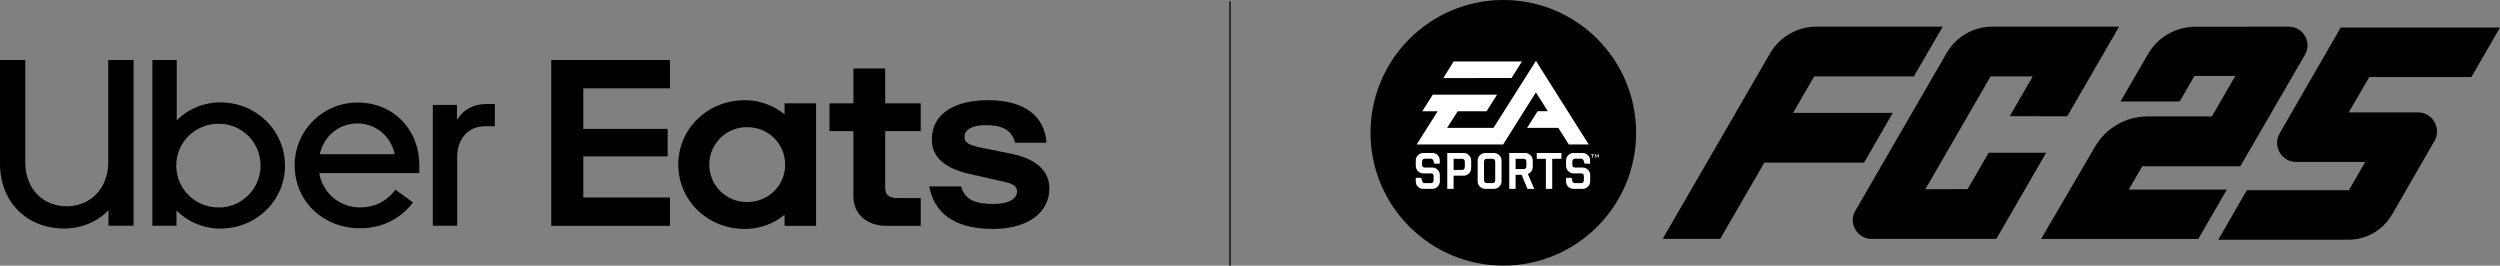
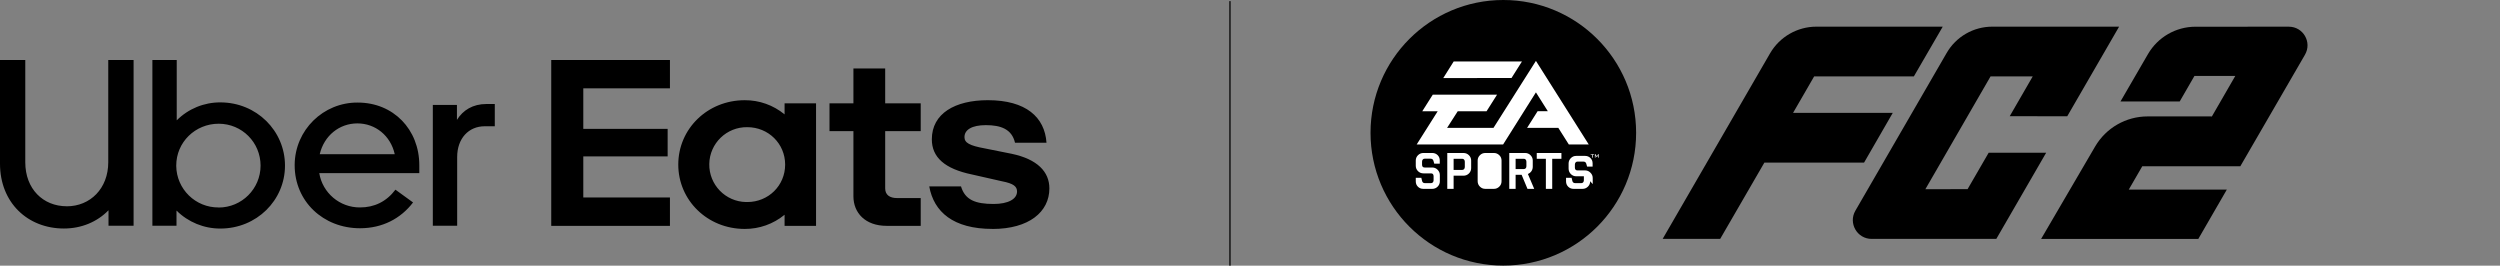
<svg xmlns="http://www.w3.org/2000/svg" id="_1_Black" data-name="1 Black" viewBox="0 0 3609.88 383.61">
  <rect x="0" y="0" width="3609.88" height="383.61" fill="#808080" stroke="none" />
  <defs>
    <style>
      .cls-1 {
        fill: none;
        stroke: #0a0a0a;
        stroke-miterlimit: 10;
        stroke-width: 2px;
      }

      .cls-2, .cls-3 {
        stroke-width: 0px;
      }

      .cls-3 {
        fill: #fff;
      }
    </style>
  </defs>
  <g>
    <path class="cls-2" d="M795.96,86.6h171.4v40.95h-125.11v58.53h121.79v39.73h-121.79v59.36h125.11v40.94h-171.4V86.6h0ZM1433.1,330.61c52.55,0,82.16-24.57,82.16-58.54,0-24.15-17.52-42.17-54.22-49.96l-38.78-7.77c-22.53-4.09-29.61-8.18-29.61-16.37,0-10.65,10.84-17.27,30.86-17.27,21.69,0,37.52,5.76,42.12,25.39h45.46c-2.5-36.86-29.61-61.42-84.65-61.42-47.5,0-80.92,19.24-80.92,56.5,0,25.79,18.37,42.58,57.98,50.77l43.37,9.83c17.1,3.27,21.69,7.77,21.69,14.74,0,11.05-12.95,18.01-33.78,18.01-26.27,0-41.28-5.76-47.13-25.39h-45.87c6.66,36.85,34.62,61.42,91.33,61.42M1329.47,285.99h-34.2c-10.42,0-17.1-4.51-17.1-13.92v-82.71h51.3v-40.12h-51.3v-50.38h-45.87v50.38h-34.55v40.12h34.55v94.17c0,23.75,17.1,42.58,47.96,42.58h49.21v-40.12h0ZM1178.33,149.25v176.86h-45.44v-16.02c-16.2,13.35-36.58,20.6-57.58,20.47-53.8,0-95.92-41.35-95.92-92.94s42.12-92.93,95.92-92.93c21-.13,41.37,7.12,57.58,20.47v-15.91h45.44ZM1133.71,237.67c0-30.23-24.18-54.03-54.63-54.03-29.85-.49-54.44,23.31-54.92,53.16-.49,29.85,23.31,54.44,53.16,54.92.59.01,1.17.01,1.76,0,30.44,0,54.63-23.75,54.63-54.05" />
    <path class="cls-2" d="M96.44,297.89c33.78,0,59.88-25.64,59.88-63.58V86.6h36.58v239.31h-36.22v-22.28c-16.37,16.75-38.99,26.33-64.41,26.33C40.04,329.96,0,292.71,0,236.31V86.62h36.5v147.64c0,38.63,25.76,63.58,59.88,63.58M220.04,325.92h34.82v-21.88c16.83,16.72,39.61,26.06,63.33,25.98,52.24,0,93.32-40.68,93.32-90.91s-41.08-91.26-93.32-91.26c-23.62-.11-46.3,9.22-63,25.91v-87.15h-35.15v239.31h0ZM315.75,299.55c-33.51.33-60.94-26.56-61.27-60.06,0-.13,0-.26,0-.39,0-33.84,27.51-60.45,61.27-60.45s60.5,27.09,60.5,60.5-27.09,60.5-60.5,60.5M516.7,148.09c-49.96-.41-90.8,39.75-91.21,89.71,0,.29,0,.58,0,.87,0,51.95,41.08,90.91,94.35,90.91,32.39,0,58.84-14.01,76.59-37.25l-25.42-18.45c-13.21,17.43-30.63,25.64-51.17,25.64-29.13.2-54.09-20.82-58.84-49.56h144.47v-11.28c0-51.95-37.6-90.58-88.78-90.58M461.69,222.61c6.28-26.66,28.21-44.43,54.32-44.43s48.05,17.78,53.96,44.43h-108.29ZM714.46,182.31v-32.13h-12.18c-19.5,0-33.77,8.88-42.48,22.9v-21.59h-34.83v174.43h35.16v-99.17c0-27,16.71-44.43,39.7-44.43h14.62Z" />
  </g>
  <g>
    <path class="cls-3" d="M2170.17,22.11c-93.71,0-169.68,75.97-169.68,169.68s75.97,169.68,169.68,169.68,169.68-75.97,169.68-169.68-75.97-169.68-169.68-169.68Z" />
    <g>
      <path class="cls-2" d="M2200.47,229.27h-11.99v14.82h11.99c1.06,0,1.94-.39,2.6-1.14.66-.8.98-1.81.98-3.04v-6.38c0-1.23-.32-2.25-.98-3.05-.66-.81-1.54-1.2-2.6-1.2Z" />
-       <path class="cls-2" d="M2155.34,229.27h-8.78c-1.14,0-2.02.39-2.71,1.2-.66.8-.98,1.82-.98,3.05v26.55c0,1.21.31,2.21.98,3.02.69.84,1.57,1.27,2.71,1.27h8.78c1.06,0,1.95-.43,2.62-1.27.72-.81,1.06-1.81,1.06-3.02v-26.55c0-1.23-.34-2.25-1.06-3.05-.67-.81-1.56-1.2-2.62-1.2Z" />
      <path class="cls-2" d="M2111.44,229.27h-12.49v16.07h12.49c1.06,0,1.96-.41,2.64-1.2.69-.81,1.04-1.81,1.04-3.06v-7.56c0-1.26-.36-2.25-1.04-3.05-.67-.81-1.58-1.2-2.64-1.2Z" />
-       <path class="cls-2" d="M2170.73,0c-105.9,0-191.75,85.85-191.75,191.74s85.85,191.75,191.75,191.75,191.75-85.85,191.75-191.75S2276.63,0,2170.73,0ZM2099.07,88.74h98.57l-15.11,23.91-98.53.05,15.07-23.97ZM2079.08,261.66c0,3.07-1.06,5.68-3.17,7.8-2.14,2.16-4.77,3.24-7.78,3.24h-13c-3.08,0-5.67-1.04-7.73-3.1-2.08-2.06-3.09-4.61-3.09-7.75v-5.15h7.99l1.17,4.77c.53,1.96,1.88,2.97,4.1,2.97h8.79c1.09,0,1.99-.4,2.69-1.22.65-.79.98-1.83.98-3.03v-5.66c0-2.78-1.23-4.2-3.67-4.2h-11.05c-3.02,0-5.64-1.05-7.82-3.21-2.12-2.16-3.19-4.76-3.19-7.81v-7.48c0-3,1.07-5.57,3.19-7.71,2.18-2.16,4.8-3.22,7.82-3.22h12.83c3.01,0,5.58,1.03,7.7,3.08,2.09,2.07,3.11,4.62,3.11,7.72v4.65h-7.94l-1.2-4.22c-.62-2.01-2.01-2.99-4.05-2.99h-8.67c-1.13,0-2.02.4-2.69,1.21-.71.81-1.02,1.83-1.02,3.07v4.36c0,2.72,1.22,4.08,3.71,4.08h11.04c2.98,0,5.57,1.09,7.72,3.27,2.16,2.18,3.22,4.75,3.22,7.75v8.76ZM2124.28,242.7c0,3.04-1.09,5.63-3.21,7.77-2.19,2.14-4.81,3.22-7.85,3.22h-14.27v19.01h-9.15v-51.79h23.42c3.03,0,5.66,1.07,7.85,3.22,2.13,2.12,3.21,4.7,3.21,7.68v10.88ZM2168.16,261.58c0,3.15-1.04,5.76-3.25,7.88-2.17,2.16-4.71,3.24-7.8,3.24h-12.37c-3.08,0-5.69-1.08-7.84-3.24-2.14-2.12-3.24-4.73-3.24-7.88v-29.77c0-2.97,1.1-5.57,3.24-7.68,2.15-2.16,4.76-3.22,7.84-3.22h12.37c3.08,0,5.63,1.07,7.8,3.19,2.2,2.08,3.25,4.71,3.25,7.72v29.77ZM2170.44,208.58l-124.83.03,30.36-47.97h-22.28l15.16-23.97h92.84l-15.17,23.97h-41.62l-15.38,24h67.01l61.27-96.73,76.26,120.67h-28.78l-15.15-23.96h-45.08l15.16-24.02h14.78l-17.19-27.24-47.35,75.21ZM2205.6,272.7l-8.43-20.27h-8.69v20.27h-9.16v-51.79h22.89c3.07,0,5.67,1.07,7.8,3.22,2.14,2.12,3.22,4.71,3.22,7.68v9.03c0,2.34-.65,4.49-1.94,6.38-1.35,1.87-3.06,3.2-5.04,4.08l9.08,21.4h-9.73ZM2254.62,229.27h-13.29v43.43h-9.17v-43.43h-13.16v-8.36h35.62v8.36ZM2296.13,261.66c0,3.07-1.07,5.68-3.2,7.8-2.17,2.16-4.77,3.24-7.83,3.24h-12.96c-3.09,0-5.64-1.04-7.74-3.1-2.06-2.06-3.11-4.61-3.11-7.75v-5.15h7.98l1.19,4.77c.56,1.96,1.9,2.97,4.1,2.97h8.78c1.11,0,2.03-.4,2.7-1.22.65-.79.98-1.83.98-3.03v-5.66c0-2.78-1.21-4.2-3.68-4.2h-11.03c-3.04,0-5.67-1.05-7.78-3.21-2.13-2.16-3.24-4.76-3.24-7.81v-7.48c0-3,1.11-5.57,3.24-7.71,2.11-2.16,4.74-3.22,7.78-3.22h12.79c3.07,0,5.62,1.03,7.73,3.08,2.08,2.07,3.13,4.62,3.13,7.72v4.65h-7.96l-1.2-4.22c-.63-2.01-2-2.99-4.04-2.99h-8.69c-1.11,0-2.04.4-2.69,1.21-.66.81-1.01,1.83-1.01,3.07v4.36c0,2.72,1.25,4.08,3.7,4.08h11.02c3.02,0,5.61,1.09,7.73,3.27,2.23,2.18,3.3,4.75,3.3,7.75v8.76ZM2301.73,223.47h-1.95v4.15h-.98v-4.15h-1.95v-.86h4.88v.86ZM2307.55,227.62v-3.09c0-.14,0-.29.03-.55-.09.2-.11.37-.24.55l-1.59,2.46h-.15l-1.63-2.5c-.09-.14-.2-.33-.3-.5,0,.2.1.37.1.55v3.09h-.84v-5.01h.84l1.96,3.03,1.98-3.03h.76v5.01h-.91Z" />
+       <path class="cls-2" d="M2170.73,0c-105.9,0-191.75,85.85-191.75,191.74s85.85,191.75,191.75,191.75,191.75-85.85,191.75-191.75S2276.63,0,2170.73,0ZM2099.07,88.74h98.57l-15.11,23.91-98.53.05,15.07-23.97ZM2079.08,261.66c0,3.07-1.06,5.68-3.17,7.8-2.14,2.16-4.77,3.24-7.78,3.24h-13c-3.08,0-5.67-1.04-7.73-3.1-2.08-2.06-3.09-4.61-3.09-7.75v-5.15h7.99l1.17,4.77c.53,1.96,1.88,2.97,4.1,2.97h8.79c1.09,0,1.99-.4,2.69-1.22.65-.79.98-1.83.98-3.03v-5.66c0-2.78-1.23-4.2-3.67-4.2h-11.05c-3.02,0-5.64-1.05-7.82-3.21-2.12-2.16-3.19-4.76-3.19-7.81v-7.48c0-3,1.07-5.57,3.19-7.71,2.18-2.16,4.8-3.22,7.82-3.22h12.83c3.01,0,5.58,1.03,7.7,3.08,2.09,2.07,3.11,4.62,3.11,7.72v4.65h-7.94l-1.2-4.22c-.62-2.01-2.01-2.99-4.05-2.99h-8.67c-1.13,0-2.02.4-2.69,1.21-.71.81-1.02,1.83-1.02,3.07v4.36c0,2.72,1.22,4.08,3.71,4.08h11.04c2.98,0,5.57,1.09,7.72,3.27,2.16,2.18,3.22,4.75,3.22,7.75v8.76ZM2124.28,242.7c0,3.04-1.09,5.63-3.21,7.77-2.19,2.14-4.81,3.22-7.85,3.22h-14.27v19.01h-9.15v-51.79h23.42c3.03,0,5.66,1.07,7.85,3.22,2.13,2.12,3.21,4.7,3.21,7.68v10.88ZM2168.16,261.58c0,3.15-1.04,5.76-3.25,7.88-2.17,2.16-4.71,3.24-7.8,3.24h-12.37c-3.08,0-5.69-1.08-7.84-3.24-2.14-2.12-3.24-4.73-3.24-7.88v-29.77c0-2.97,1.1-5.57,3.24-7.68,2.15-2.16,4.76-3.22,7.84-3.22h12.37c3.08,0,5.63,1.07,7.8,3.19,2.2,2.08,3.25,4.71,3.25,7.72v29.77ZM2170.44,208.58l-124.83.03,30.36-47.97h-22.28l15.16-23.97h92.84l-15.17,23.97h-41.62l-15.38,24h67.01l61.27-96.73,76.26,120.67h-28.78l-15.15-23.96h-45.08l15.16-24.02h14.78l-17.19-27.24-47.35,75.21ZM2205.6,272.7l-8.43-20.27h-8.69v20.27h-9.16v-51.79h22.89c3.07,0,5.67,1.07,7.8,3.22,2.14,2.12,3.22,4.71,3.22,7.68v9.03c0,2.34-.65,4.49-1.94,6.38-1.35,1.87-3.06,3.2-5.04,4.08l9.08,21.4h-9.73ZM2254.62,229.27h-13.29v43.43h-9.17v-43.43h-13.16v-8.36h35.62v8.36ZM2296.13,261.66c0,3.07-1.07,5.68-3.2,7.8-2.17,2.16-4.77,3.24-7.83,3.24h-12.96c-3.09,0-5.64-1.04-7.74-3.1-2.06-2.06-3.11-4.61-3.11-7.75v-5.15h7.98l1.19,4.77c.56,1.96,1.9,2.97,4.1,2.97h8.78c1.11,0,2.03-.4,2.7-1.22.65-.79.98-1.83.98-3.03v-5.66h-11.03c-3.04,0-5.67-1.05-7.78-3.21-2.13-2.16-3.24-4.76-3.24-7.81v-7.48c0-3,1.11-5.57,3.24-7.71,2.11-2.16,4.74-3.22,7.78-3.22h12.79c3.07,0,5.62,1.03,7.73,3.08,2.08,2.07,3.13,4.62,3.13,7.72v4.65h-7.96l-1.2-4.22c-.63-2.01-2-2.99-4.04-2.99h-8.69c-1.11,0-2.04.4-2.69,1.21-.66.81-1.01,1.83-1.01,3.07v4.36c0,2.72,1.25,4.08,3.7,4.08h11.02c3.02,0,5.61,1.09,7.73,3.27,2.23,2.18,3.3,4.75,3.3,7.75v8.76ZM2301.73,223.47h-1.95v4.15h-.98v-4.15h-1.95v-.86h4.88v.86ZM2307.55,227.62v-3.09c0-.14,0-.29.03-.55-.09.2-.11.37-.24.55l-1.59,2.46h-.15l-1.63-2.5c-.09-.14-.2-.33-.3-.5,0,.2.1.37.1.55v3.09h-.84v-5.01h.84l1.96,3.03,1.98-3.03h.76v5.01h-.91Z" />
    </g>
    <g>
      <path class="cls-2" d="M2702.55,344.96h180.02l71.99-124.41h-83.02l-30.44,52.58-60.94.05,94.1-162.84h60.91l-33.23,57.46,83.06.08,74.87-129.36-183.13-.03c-27.16,0-52.27,14.48-65.86,38l-131.82,227.77c-10.46,18.08,2.58,40.7,23.47,40.7" />
      <path class="cls-2" d="M3328.3,78.96c10.39-17.95-2.54-40.4-23.28-40.42-46.3-.03-101.58-.08-135,.03-28.27.09-54.18,15.1-68.38,39.42-7.09,12.14-21.89,37.68-39.74,68.5h85.5l21.28-36.85,58.99-.02-33.79,58.51-92.73-.03c-31.21-.03-60.1,16.51-75.87,43.44-27.9,47.61-69.77,119.11-77.99,133.43h226.98l41.15-71.17h-141.61l19.52-33.71h141.58c9.33-16.14,61.55-106.14,93.39-161.12" />
      <path class="cls-2" d="M2589.08,163.01l30.46-52.67h143.98l41.71-71.85h-182.4c-27.64,0-53.18,14.74-67.02,38.66l-155.01,267.8h83.06l63.8-110.12h143.95l41.44-71.83h-143.98Z" />
-       <path class="cls-2" d="M3391,346.12c25.98,0,49.99-13.87,62.97-36.37l61.26-106.15c10.61-18.35-2.63-41.3-23.82-41.3h-99.98s29.77-51.07,29.77-51.07h147.41l41.27-71.49h-229.96l-88.2,152.77c-10.59,18.34,2.65,41.28,23.83,41.28h99.75l-23.59,40.85h-147.41s-41.21,71.51-41.21,71.51l187.91-.04Z" />
    </g>
  </g>
  <line class="cls-1" x1="1776.01" y1="1.61" x2="1776.01" y2="383.61" />
</svg>